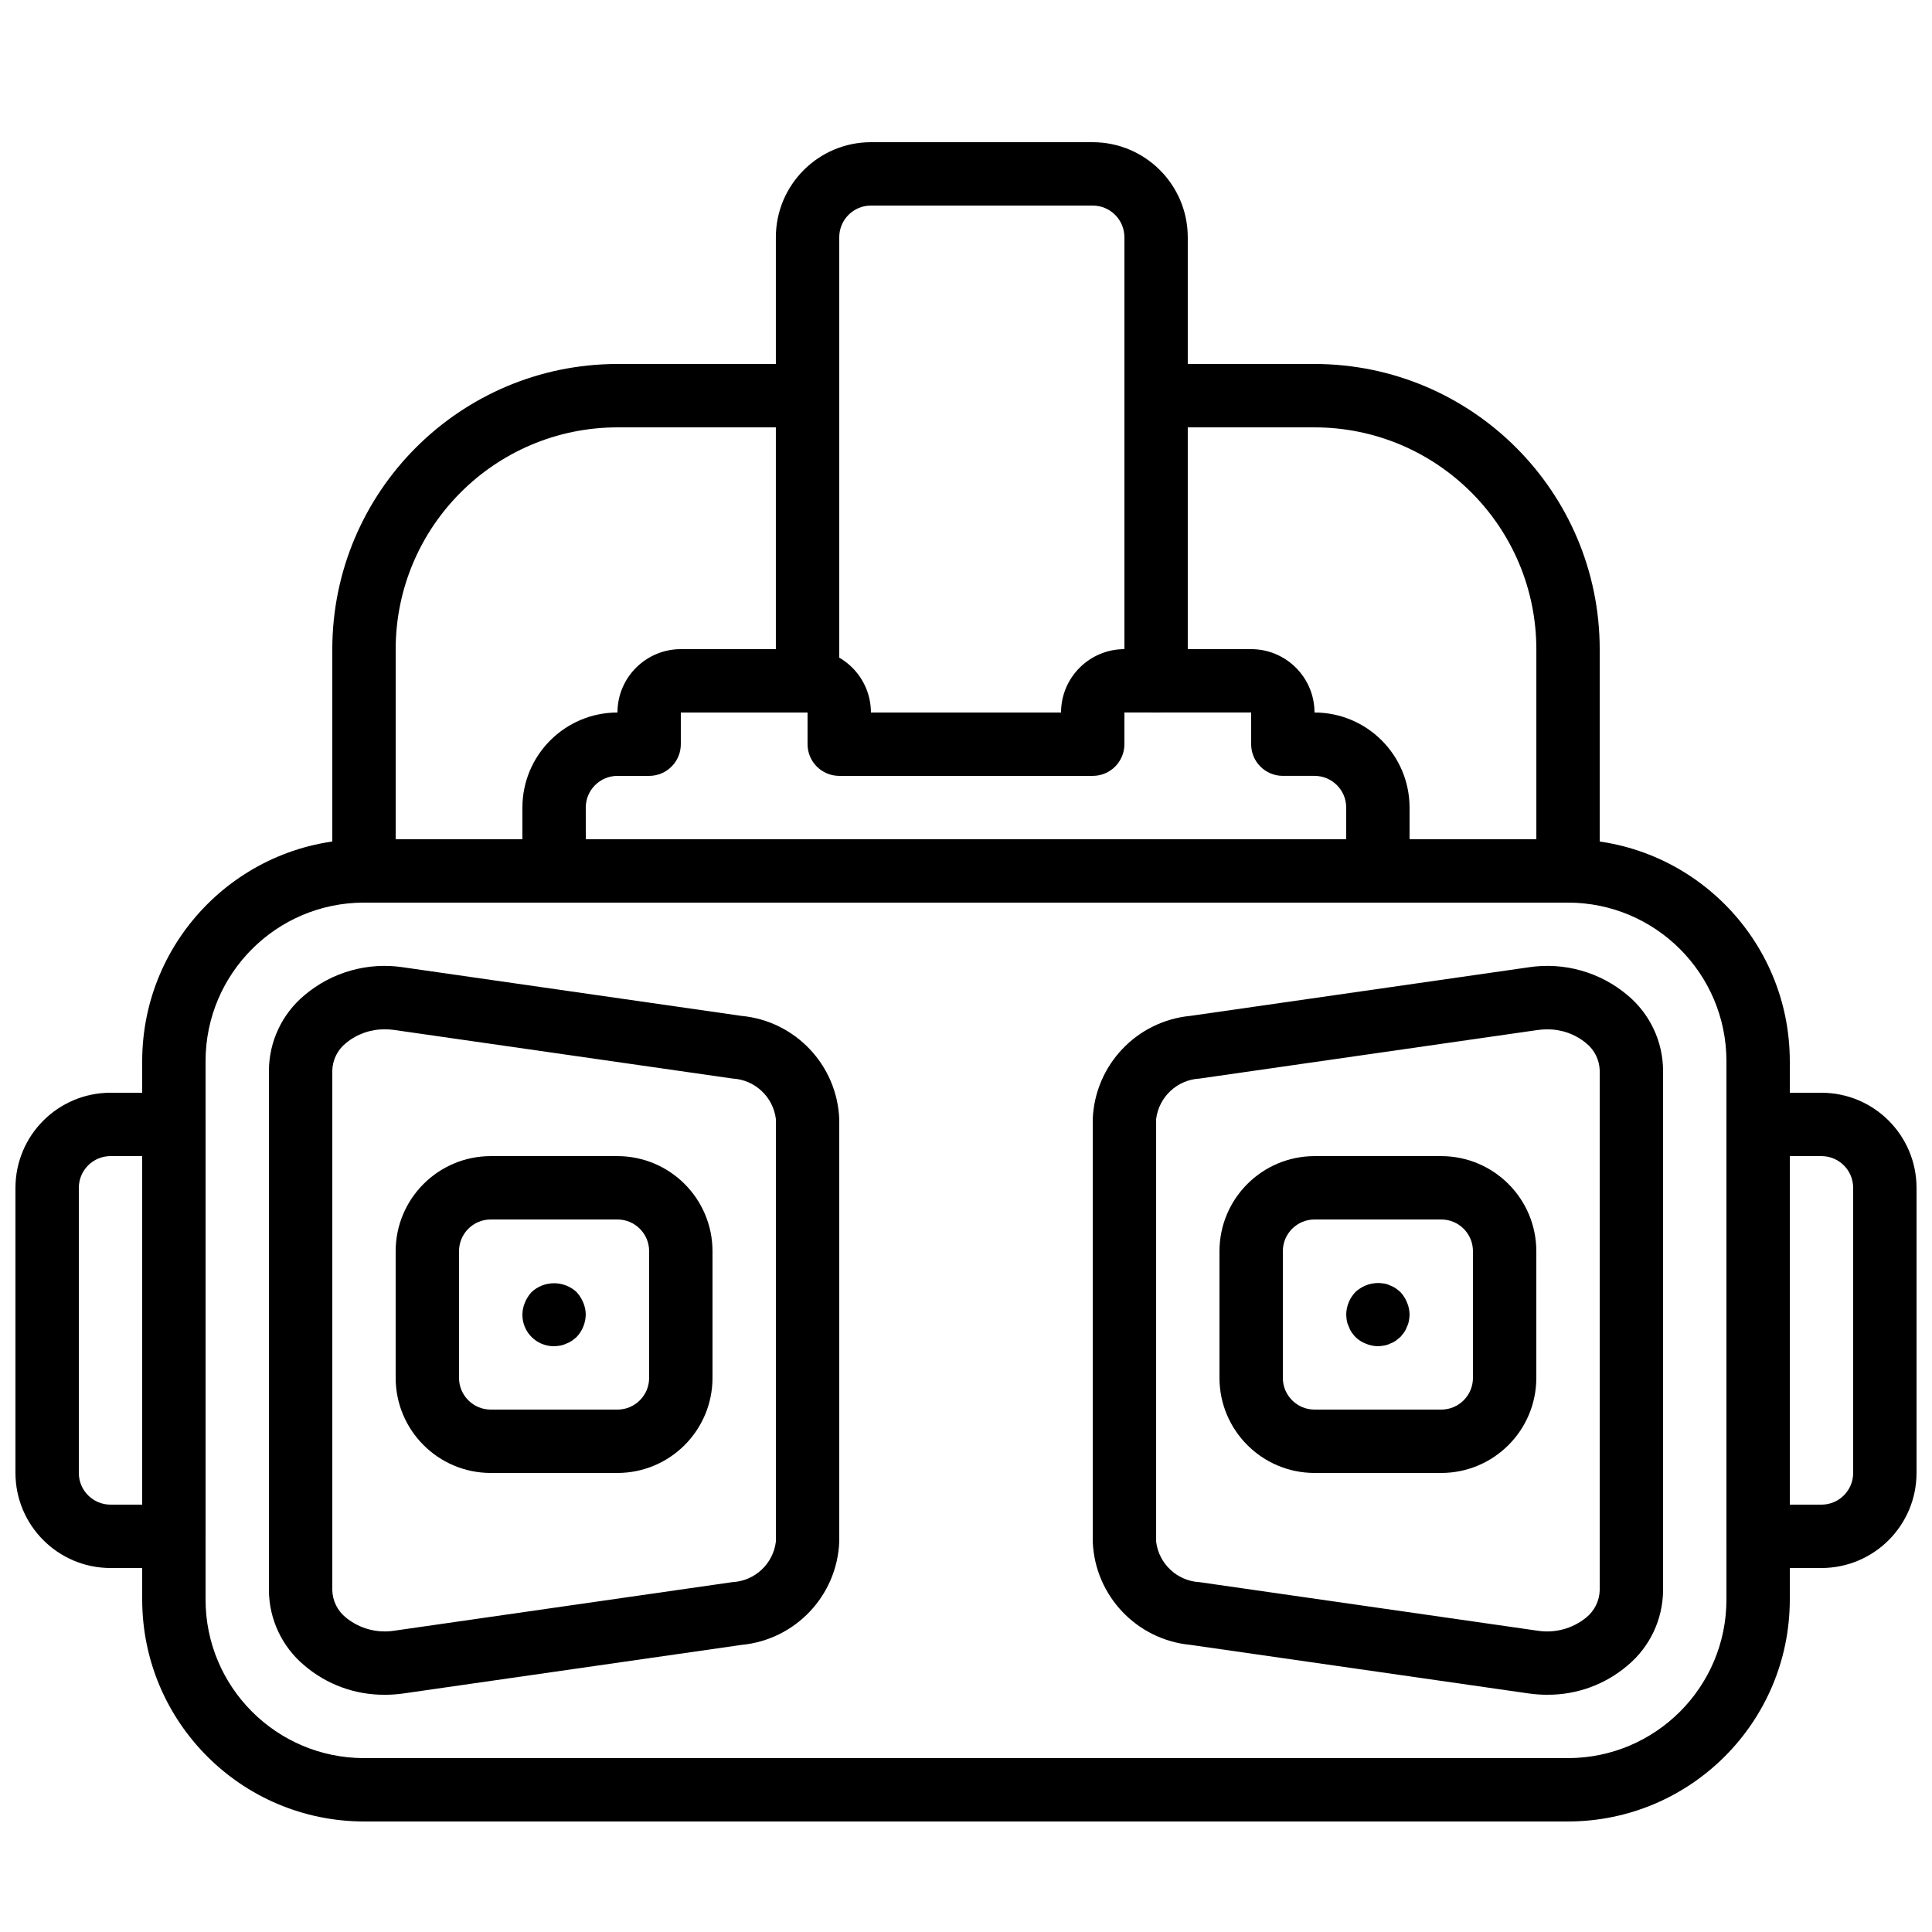
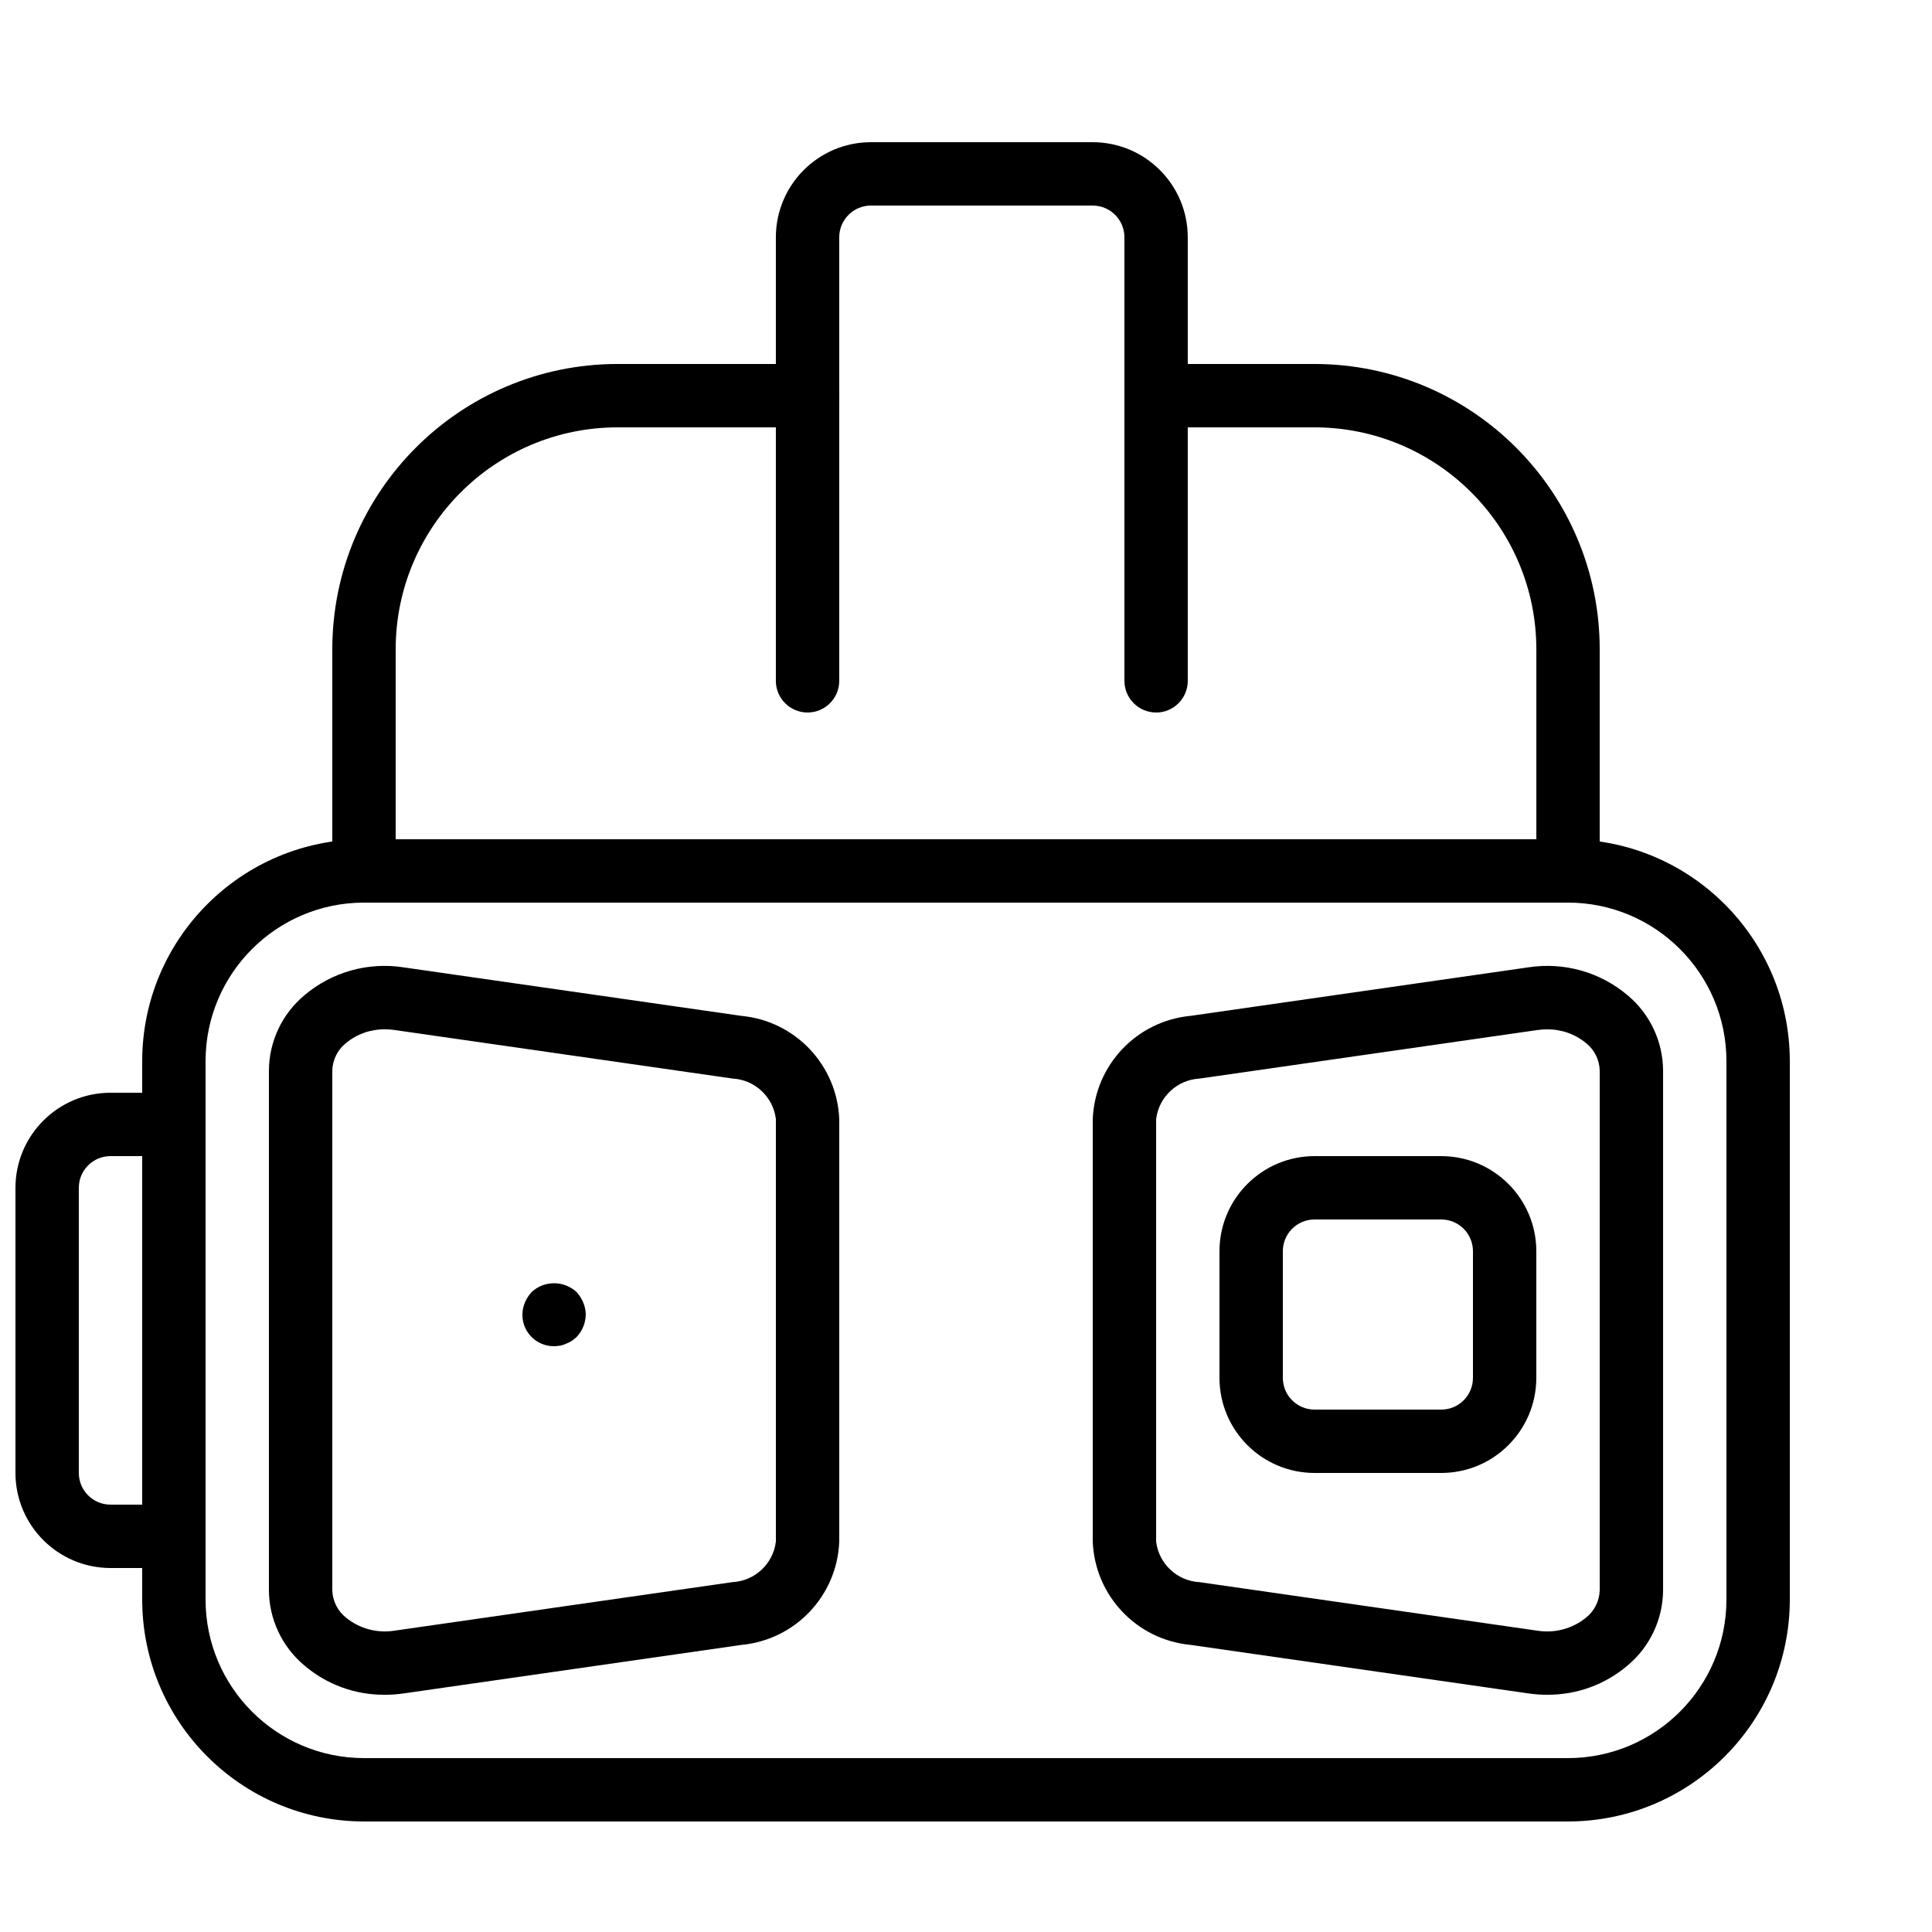
<svg xmlns="http://www.w3.org/2000/svg" width="800px" height="800px" version="1.1" viewBox="144 144 512 512">
  <defs>
    <clipPath id="b">
      <path d="m148.09 433h50.906v127h-50.906z" />
    </clipPath>
    <clipPath id="a">
-       <path d="m601 433h50.902v127h-50.902z" />
+       <path d="m601 433v127h-50.902z" />
    </clipPath>
  </defs>
  <path d="m559.54 626.71h-319.08c-32.445-0.039-58.738-26.332-58.777-58.777v-142.75c0.039-32.445 26.332-58.742 58.777-58.777h319.08c32.445 0.039 58.738 26.332 58.777 58.777v142.75c-0.039 32.445-26.332 58.742-58.777 58.777zm-319.08-243.51c-23.176 0.027-41.957 18.809-41.984 41.984v142.75c0.027 23.176 18.809 41.957 41.984 41.984h319.08c23.176-0.027 41.957-18.809 41.984-41.984v-142.75c-0.027-23.176-18.809-41.957-41.984-41.984z" />
  <path d="m245.96 593.13c-7.801 0.059-15.363-2.695-21.297-7.762-5.914-4.941-9.352-12.234-9.398-19.938v-137.73c0.047-7.703 3.484-15 9.398-19.938 7.266-6.168 16.855-8.867 26.273-7.406l89.559 12.863c14.266 1.344 25.336 13.027 25.914 27.344v112.01c-0.574 14.316-11.652 26.004-25.922 27.344h0.008l-89.562 12.863c-1.648 0.238-3.312 0.355-4.977 0.355zm0.074-176.34c-3.781-0.055-7.461 1.242-10.371 3.652-2.203 1.773-3.519 4.422-3.602 7.25v137.73c0.078 2.828 1.395 5.477 3.602 7.25 3.606 2.945 8.297 4.207 12.891 3.473l89.551-12.863h0.008c5.926-0.312 10.773-4.832 11.504-10.723v-112.01c-0.73-5.891-5.578-10.406-11.504-10.723l-89.57-12.863c-0.832-0.121-1.668-0.18-2.508-0.18z" />
  <path d="m554.04 593.13c-1.664 0-3.328-0.117-4.977-0.355l-89.559-12.863c-14.266-1.344-25.336-13.027-25.914-27.344v-112.01c0.582-14.312 11.652-25.996 25.91-27.344l89.562-12.863c9.418-1.449 19 1.254 26.273 7.406 5.914 4.941 9.352 12.234 9.398 19.938v137.73c-0.047 7.703-3.484 15-9.398 19.938-5.934 5.066-13.496 7.82-21.297 7.762zm-0.074-176.34c-0.844 0-1.684 0.062-2.516 0.18l-89.551 12.863c-5.926 0.316-10.777 4.832-11.512 10.723v112.01c0.73 5.891 5.578 10.406 11.504 10.723h0.008l89.559 12.863c4.594 0.723 9.277-0.539 12.883-3.473 2.203-1.773 3.519-4.422 3.602-7.25v-137.73c-0.078-2.828-1.395-5.477-3.602-7.25-2.914-2.41-6.59-3.707-10.371-3.652z" />
-   <path d="m307.63 534.35h-33.586c-13.906-0.016-25.176-11.285-25.191-25.191v-33.586c0.016-13.906 11.285-25.176 25.191-25.191h33.586c13.906 0.016 25.176 11.285 25.191 25.191v33.586c-0.016 13.906-11.285 25.176-25.191 25.191zm-33.586-67.176c-4.637 0.004-8.391 3.762-8.398 8.398v33.586c0.004 4.637 3.762 8.391 8.398 8.398h33.586c4.637-0.004 8.391-3.762 8.398-8.398v-33.586c-0.004-4.637-3.762-8.391-8.398-8.398z" />
  <path d="m290.84 500.76c-4.594 0.043-8.352-3.641-8.398-8.234v-0.16c0.012-1.098 0.242-2.184 0.672-3.195 0.426-1.016 1.023-1.953 1.762-2.766 3.367-3.109 8.555-3.109 11.922 0 0.742 0.816 1.336 1.75 1.762 2.766 0.43 1.012 0.66 2.094 0.672 3.195-0.035 2.223-0.902 4.352-2.434 5.961-0.398 0.359-0.82 0.695-1.262 1.004-0.469 0.32-0.973 0.574-1.508 0.758-0.477 0.238-0.984 0.41-1.508 0.504-0.555 0.094-1.117 0.148-1.68 0.168z" />
  <path d="m525.95 534.35h-33.586c-13.906-0.016-25.176-11.285-25.191-25.191v-33.586c0.016-13.906 11.285-25.176 25.191-25.191h33.586c13.906 0.016 25.176 11.285 25.191 25.191v33.586c-0.016 13.906-11.285 25.176-25.191 25.191zm-33.586-67.176c-4.637 0.004-8.391 3.762-8.398 8.398v33.586c0.004 4.637 3.762 8.391 8.398 8.398h33.586c4.637-0.004 8.391-3.762 8.398-8.398v-33.586c-0.004-4.637-3.762-8.391-8.398-8.398z" />
-   <path d="m509.16 500.76c-1.098-0.012-2.18-0.242-3.191-0.672-1.039-0.387-1.98-0.988-2.773-1.762-0.359-0.398-0.695-0.82-1.008-1.258-0.32-0.469-0.574-0.977-0.754-1.512-0.242-0.477-0.414-0.988-0.508-1.512-0.09-0.555-0.145-1.113-0.164-1.676 0.027-2.223 0.898-4.356 2.434-5.961 2.019-1.902 4.816-2.742 7.551-2.266 0.559 0.078 1.098 0.246 1.598 0.5 0.535 0.184 1.043 0.441 1.508 0.758 0.441 0.309 0.863 0.645 1.262 1.008 0.758 0.801 1.359 1.742 1.762 2.766 0.43 1.012 0.66 2.098 0.672 3.195-0.016 0.562-0.074 1.121-0.172 1.676-0.09 0.527-0.258 1.039-0.5 1.512-0.184 0.535-0.438 1.043-0.754 1.512-0.336 0.418-0.672 0.836-1.008 1.258-0.418 0.336-0.844 0.672-1.262 1.004-0.469 0.32-0.973 0.574-1.508 0.758-0.504 0.254-1.043 0.422-1.598 0.504-0.523 0.098-1.059 0.152-1.59 0.168z" />
-   <path d="m509.16 383.2h-218.32c-4.637 0-8.395-3.758-8.398-8.391v-0.004-16.793c0.016-13.906 11.285-25.176 25.191-25.191 0.012-9.27 7.523-16.781 16.793-16.793h33.586c9.27 0.012 16.781 7.523 16.793 16.793h50.383c0.012-9.27 7.523-16.781 16.793-16.793h33.586c9.27 0.012 16.781 7.523 16.793 16.793 13.906 0.016 25.176 11.285 25.191 25.191v16.797c0 4.637-3.758 8.395-8.395 8.395h-0.004zm-209.92-16.793h201.52v-8.398c-0.004-4.637-3.762-8.391-8.398-8.398h-8.398c-4.637 0-8.395-3.758-8.398-8.391v-0.004-8.398h-33.586v8.402c0 4.637-3.758 8.395-8.395 8.395h-0.004-67.172c-4.637 0-8.395-3.758-8.398-8.391v-0.004-8.398h-33.586v8.402c0 4.637-3.758 8.395-8.395 8.395h-0.004-8.395c-4.637 0.004-8.391 3.762-8.398 8.398z" />
  <g clip-path="url(#b)">
    <path d="m190.08 559.54h-16.793c-13.906-0.016-25.176-11.285-25.191-25.191v-75.57c0.016-13.906 11.285-25.176 25.191-25.191h16.793c4.637 0 8.395 3.758 8.398 8.391v0.004 109.16c0 4.637-3.758 8.395-8.395 8.395h-0.004zm-16.793-109.16c-4.637 0.004-8.391 3.762-8.398 8.398v75.57c0.004 4.637 3.762 8.391 8.398 8.398h8.398v-92.363z" />
  </g>
  <g clip-path="url(#a)">
    <path d="m626.71 559.54h-16.793c-4.637 0-8.395-3.758-8.398-8.391v-0.004-109.16c0-4.637 3.758-8.395 8.395-8.395h0.004 16.793c13.906 0.016 25.176 11.285 25.191 25.191v75.57c-0.016 13.906-11.285 25.176-25.191 25.191zm-8.398-16.793h8.398c4.637-0.004 8.391-3.762 8.398-8.398v-75.57c-0.004-4.637-3.762-8.391-8.398-8.398h-8.398z" />
  </g>
  <path d="m450.38 332.82c-4.637 0-8.395-3.758-8.398-8.391v-0.004-117.55c-0.004-4.637-3.762-8.391-8.398-8.398h-58.777c-4.637 0.004-8.391 3.762-8.398 8.398v117.55c0 4.637-3.758 8.398-8.398 8.398-4.637 0-8.398-3.758-8.398-8.398v-117.55c0.016-13.906 11.285-25.176 25.191-25.191h58.777c13.906 0.016 25.176 11.285 25.191 25.191v117.56c0 4.637-3.758 8.395-8.395 8.395h-0.004z" />
-   <path d="m450.38 383.2h-92.363c-4.637 0-8.398-3.758-8.398-8.398 0-4.637 3.758-8.398 8.398-8.398h92.363c4.637 0 8.398 3.758 8.398 8.398 0 4.637-3.758 8.398-8.398 8.398z" />
  <path d="m559.54 383.2h-319.08c-4.637 0-8.395-3.758-8.398-8.391v-0.004-58.777 0.004c0.047-41.719 33.852-75.527 75.57-75.574h50.383c4.637 0 8.398 3.758 8.398 8.398 0 4.637-3.758 8.398-8.398 8.398h-50.379c-32.445 0.039-58.738 26.332-58.777 58.777v50.383h302.29v-50.383c-0.039-32.445-26.332-58.742-58.777-58.777h-41.984c-4.637 0-8.398-3.758-8.398-8.398 0-4.637 3.758-8.398 8.398-8.398h41.984c41.719 0.047 75.523 33.855 75.57 75.57v58.781c0 4.637-3.758 8.395-8.395 8.395h-0.004z" />
</svg>